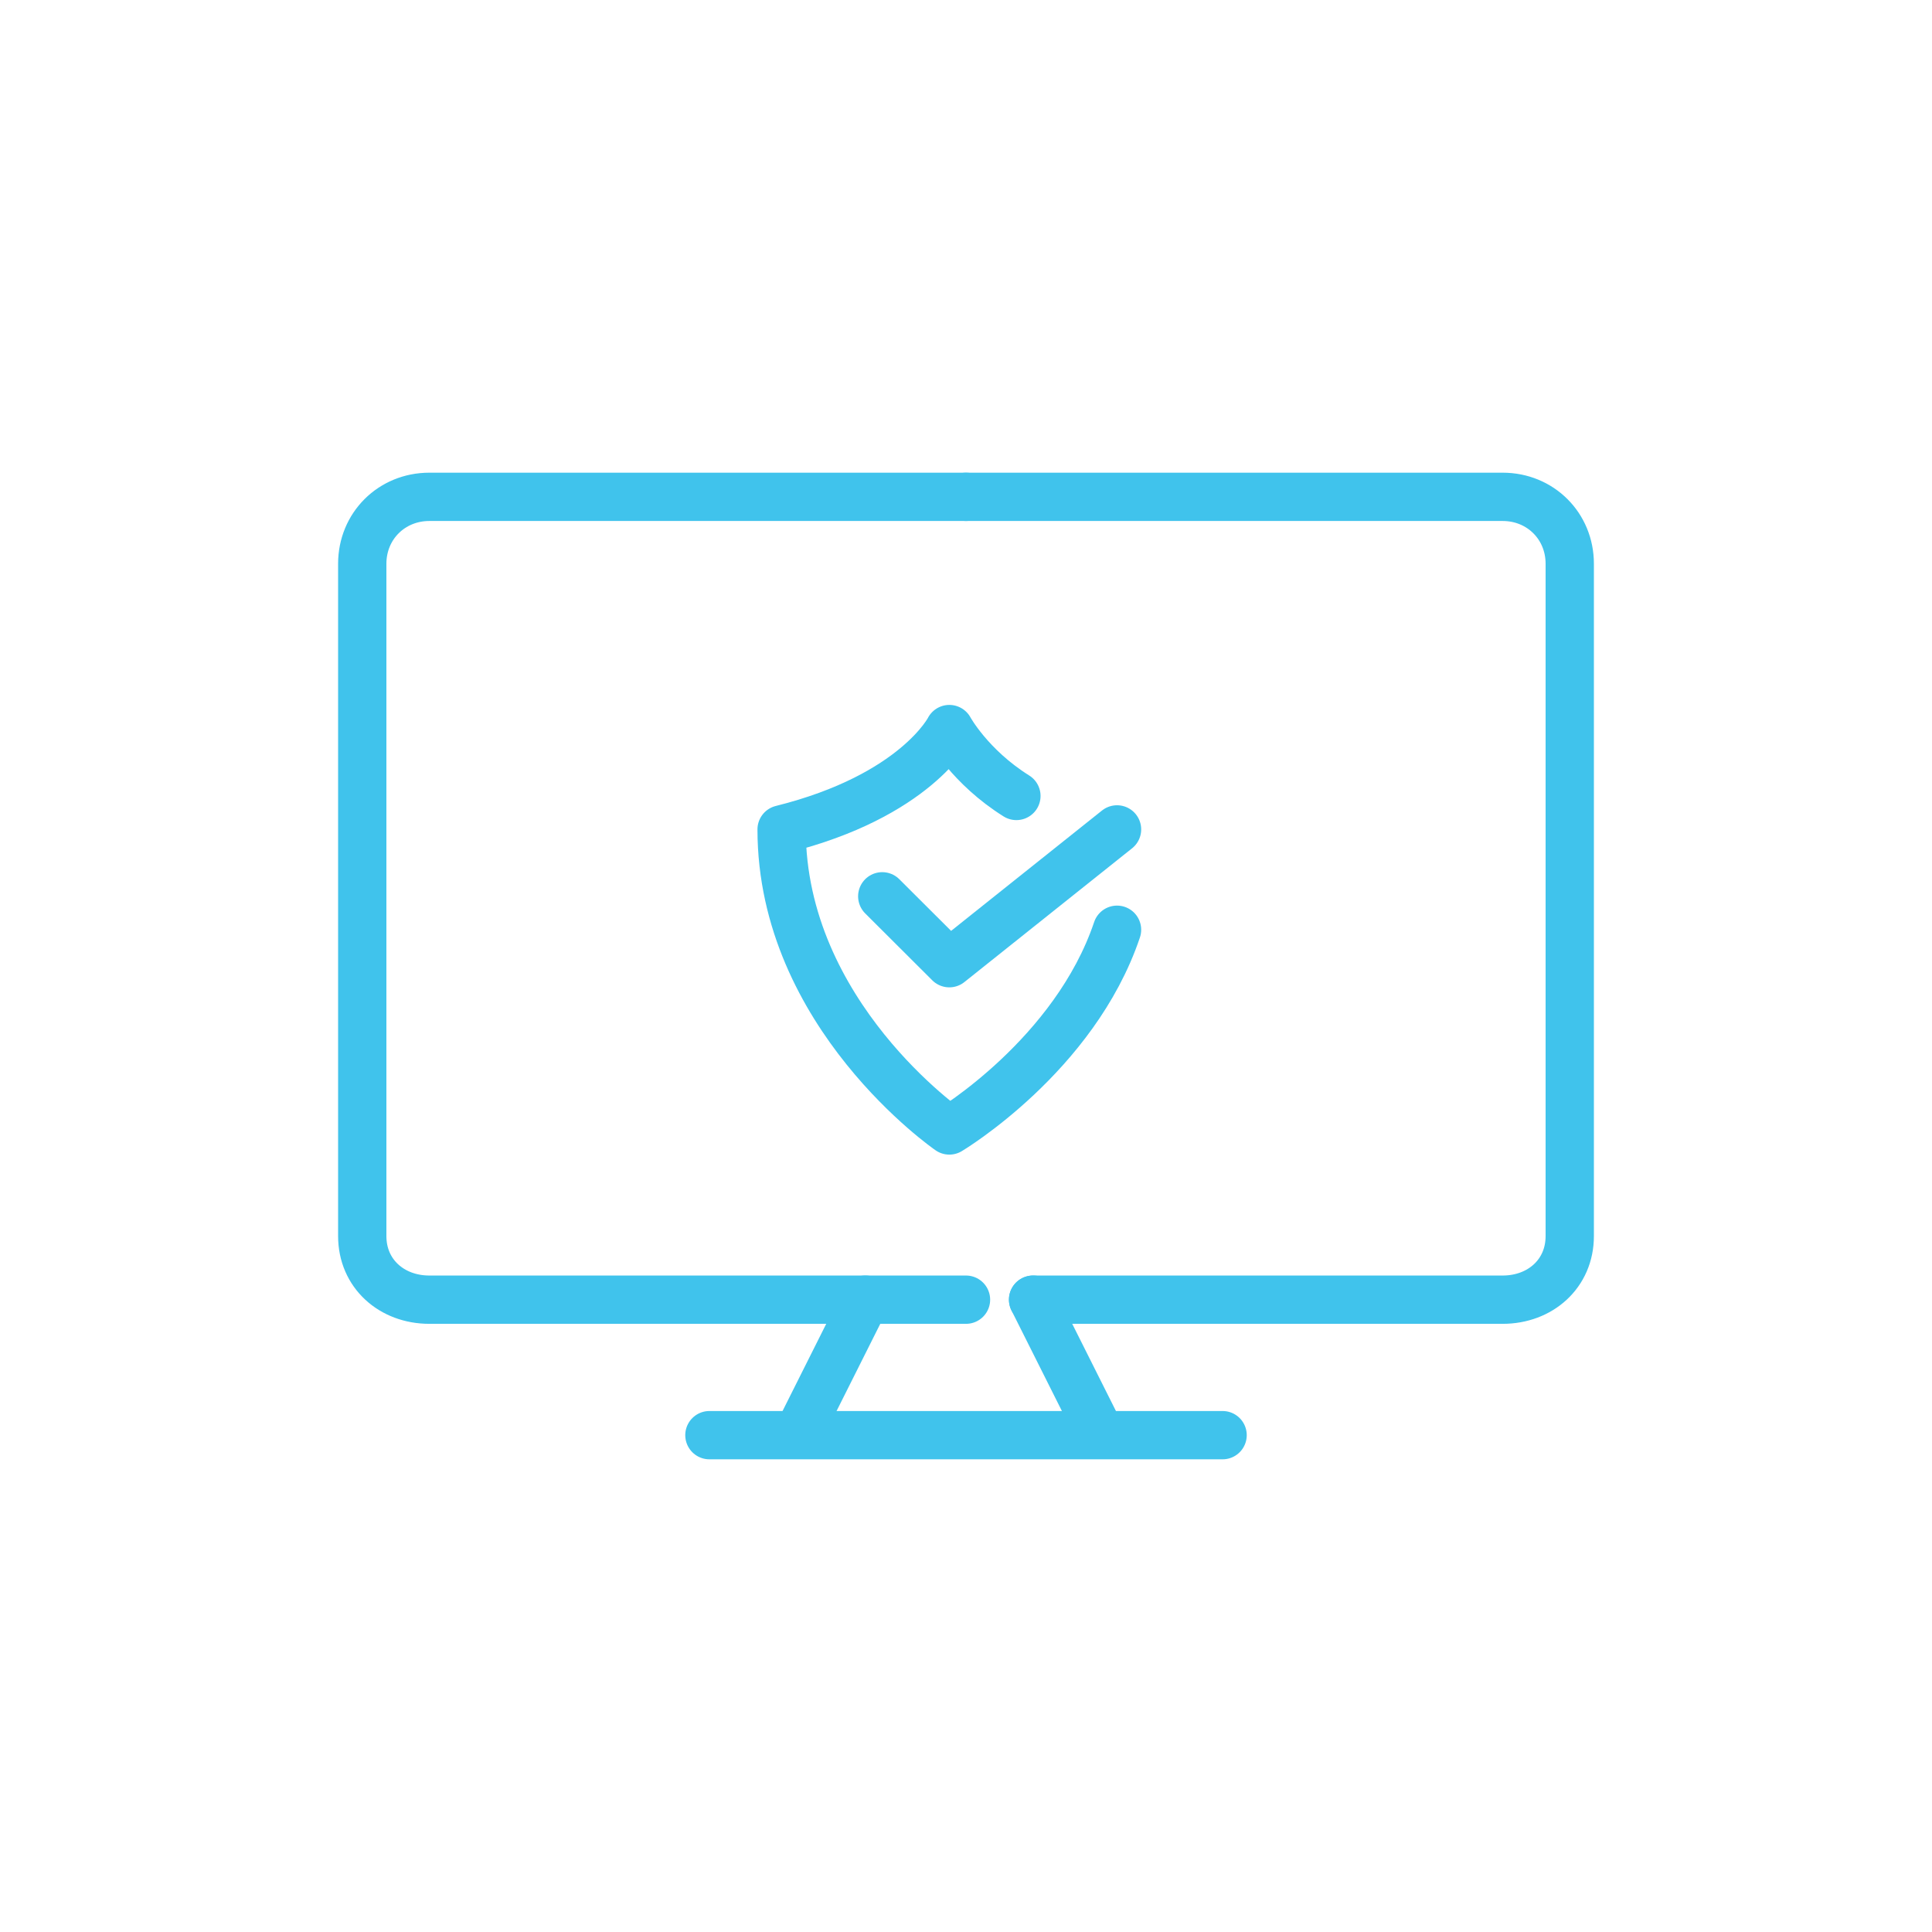
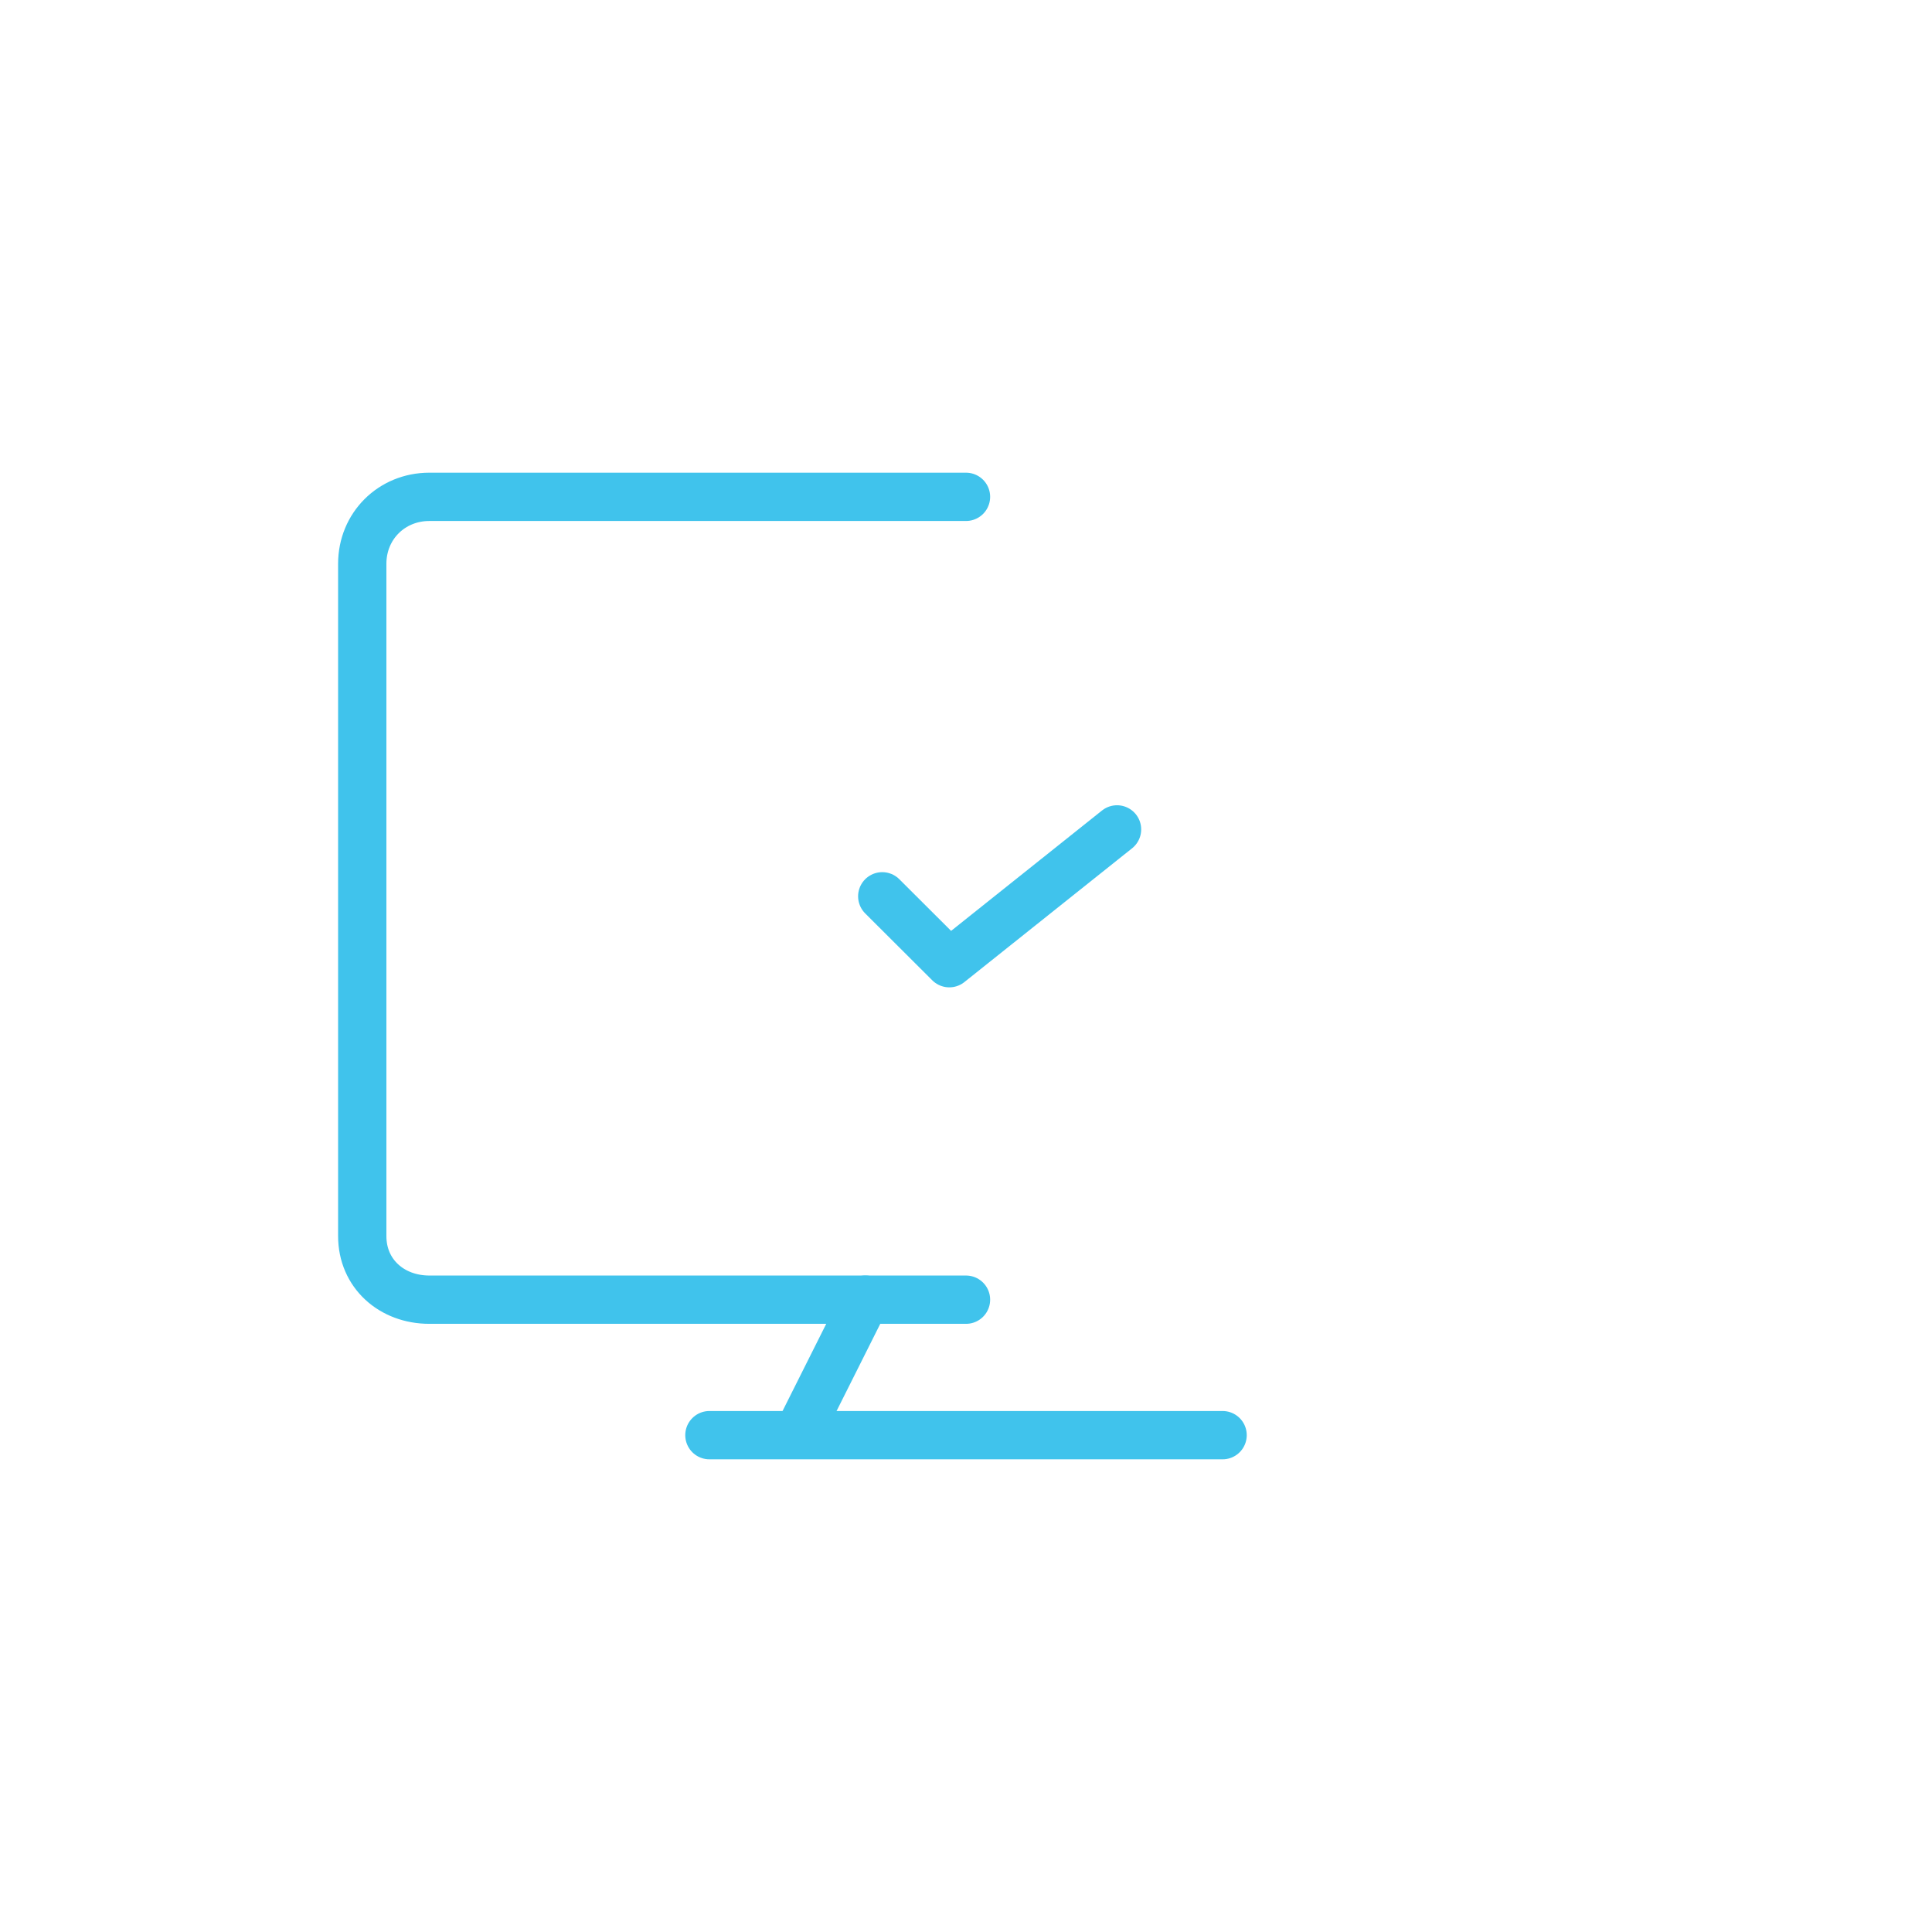
<svg xmlns="http://www.w3.org/2000/svg" width="80" height="80" viewBox="0 0 80 80" fill="none">
-   <path d="M42.087 32.959C40.154 31.748 39.31 30.189 39.31 30.189C39.31 30.189 37.921 32.959 32.365 34.344C32.365 42.023 39.31 46.81 39.31 46.81C39.31 46.81 44.499 43.71 46.254 38.499" stroke="#40C3EC" stroke-width="2" stroke-linecap="round" stroke-linejoin="round" />
  <path d="M36.532 37.114L39.309 39.884L46.254 34.344" stroke="#40C3EC" stroke-width="2" stroke-linecap="round" stroke-linejoin="round" />
  <path d="M29.375 59.427H50.625" stroke="#40C3EC" stroke-width="2" stroke-linecap="round" stroke-linejoin="round" />
  <path d="M35.833 53.816L33.056 59.357" stroke="#40C3EC" stroke-width="2" stroke-linecap="round" stroke-linejoin="round" />
-   <path d="M42.778 53.816L45.556 59.357" stroke="#40C3EC" stroke-width="2" stroke-linecap="round" stroke-linejoin="round" />
-   <path d="M40 20.573H62.222C63.786 20.573 65 21.784 65 23.343V51.185C65 52.739 63.781 53.817 62.222 53.817H42.778" stroke="#40C3EC" stroke-width="2" stroke-linecap="round" stroke-linejoin="round" />
  <path d="M40 20.573H17.778C16.214 20.573 15 21.784 15 23.343V51.185C15 52.739 16.219 53.817 17.778 53.817H40" stroke="#40C3EC" stroke-width="2" stroke-linecap="round" stroke-linejoin="round" />
</svg>